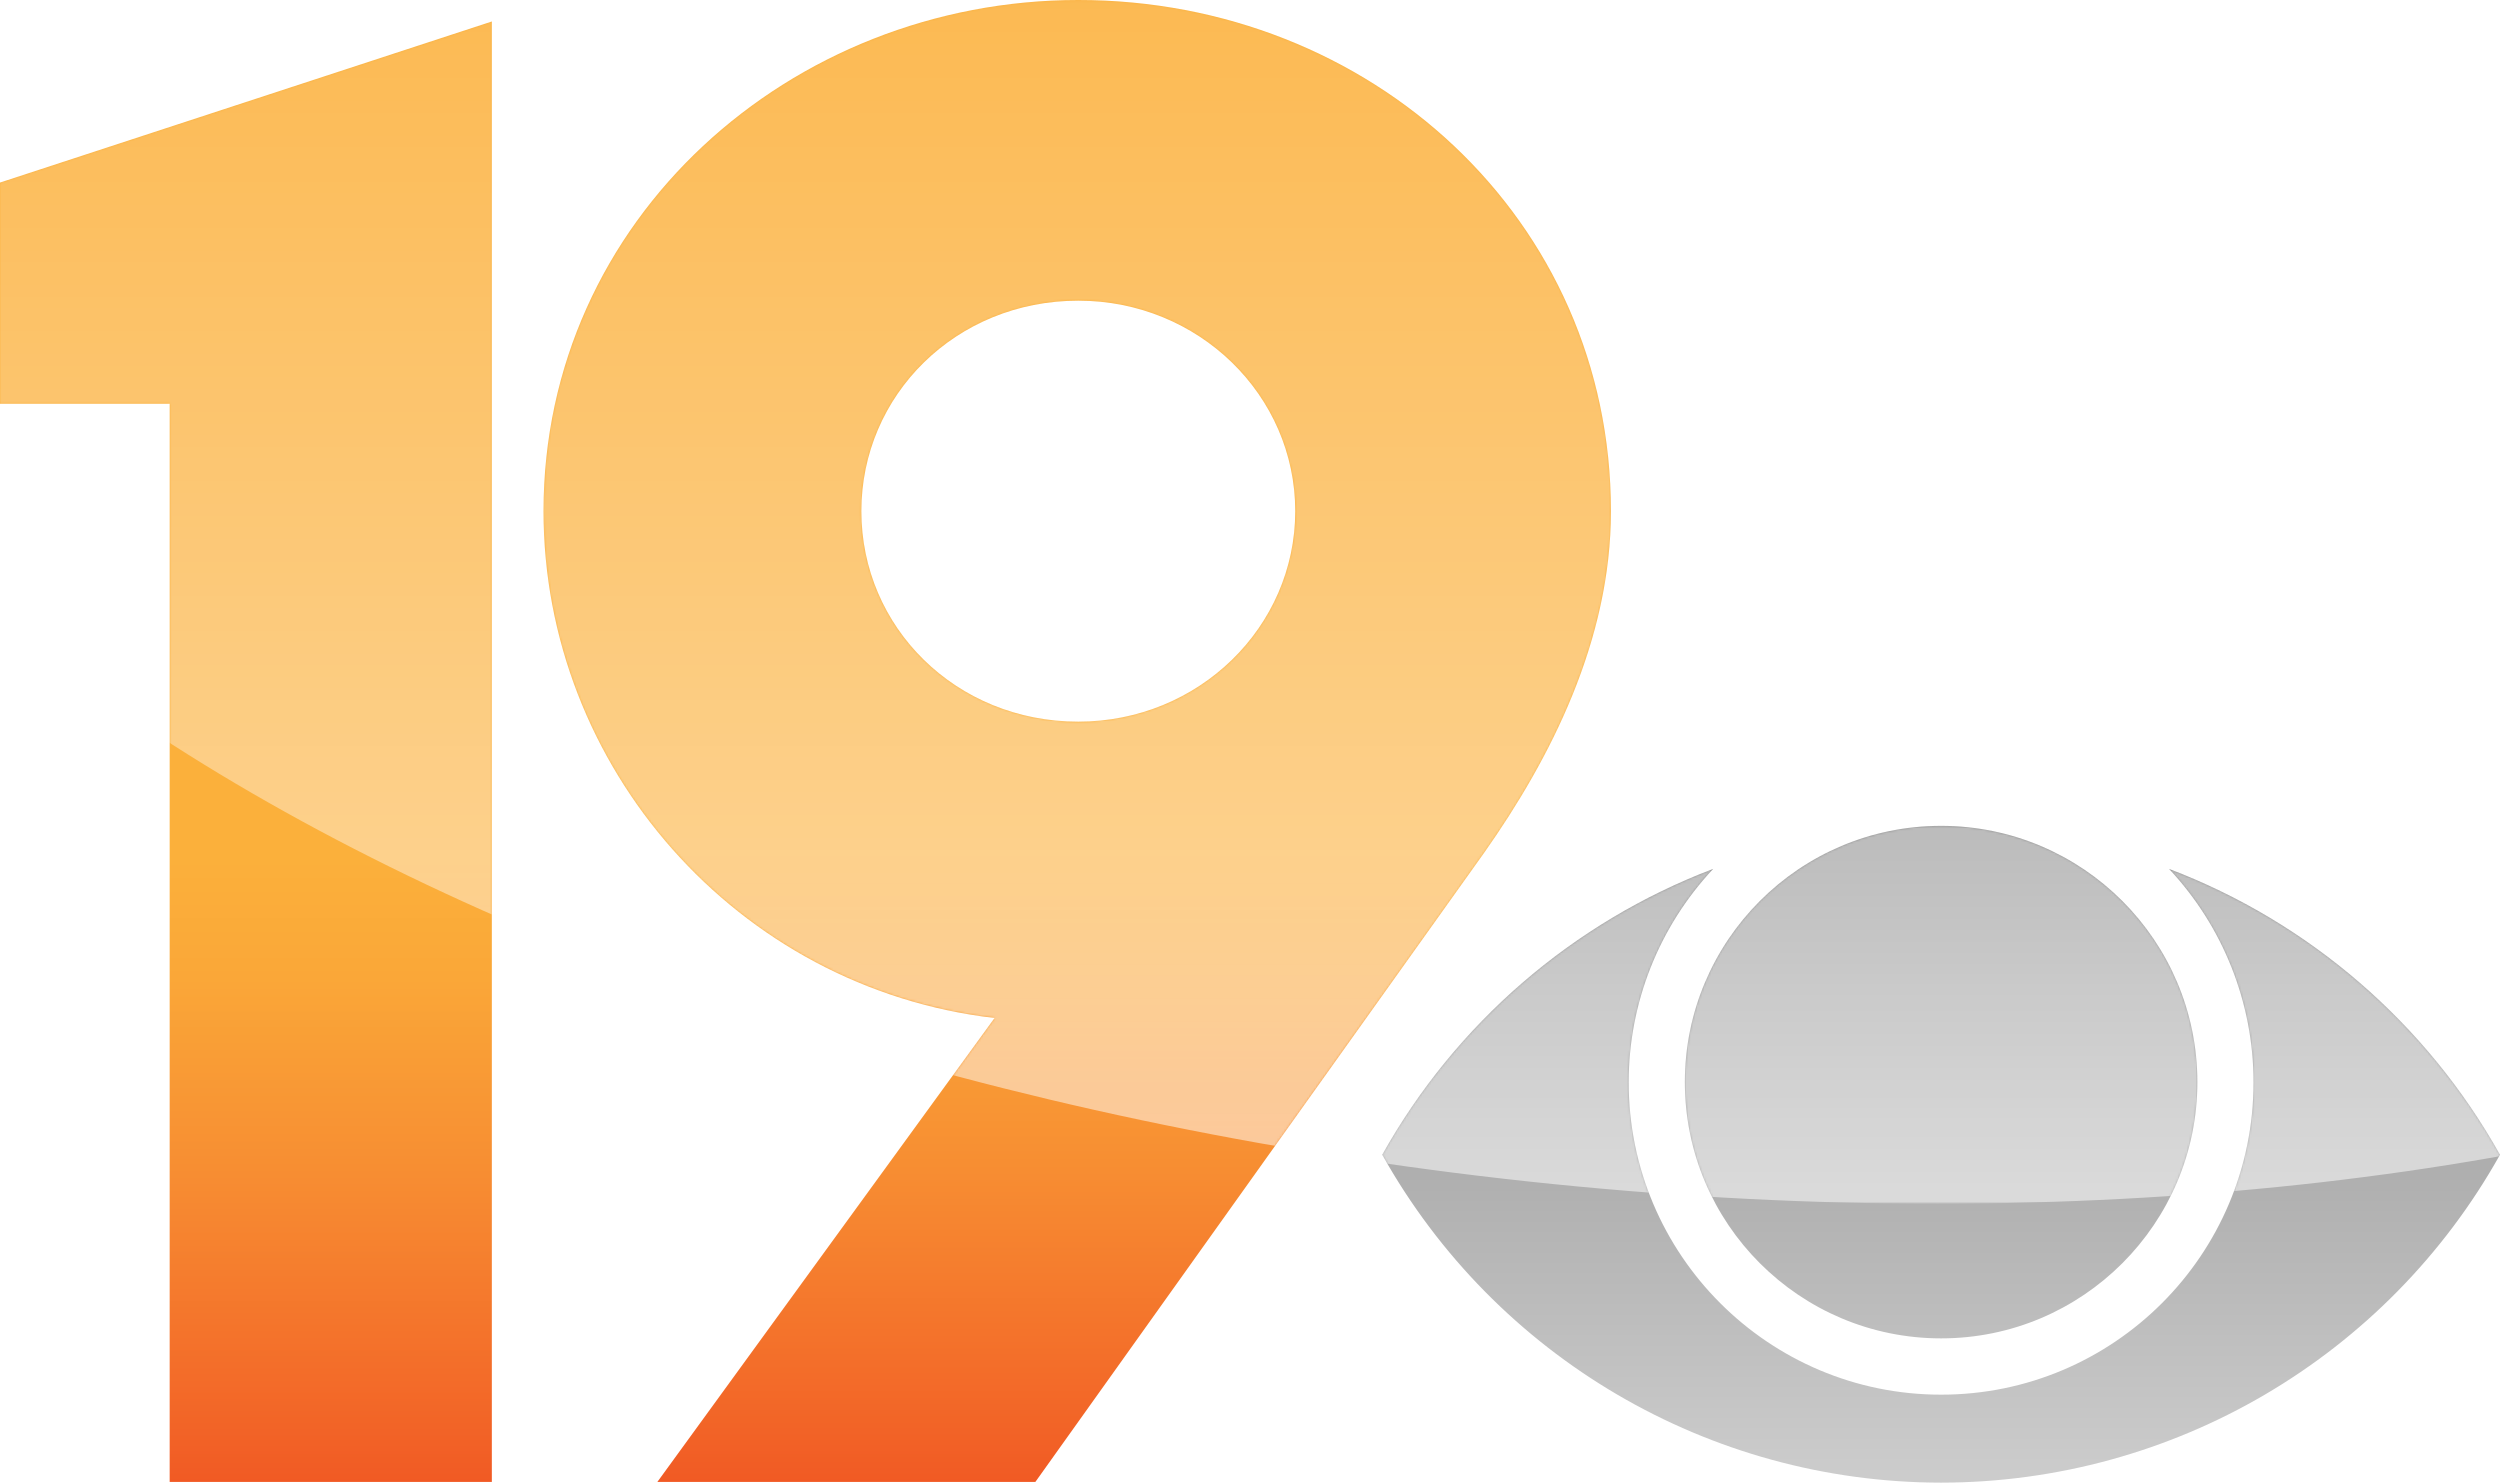
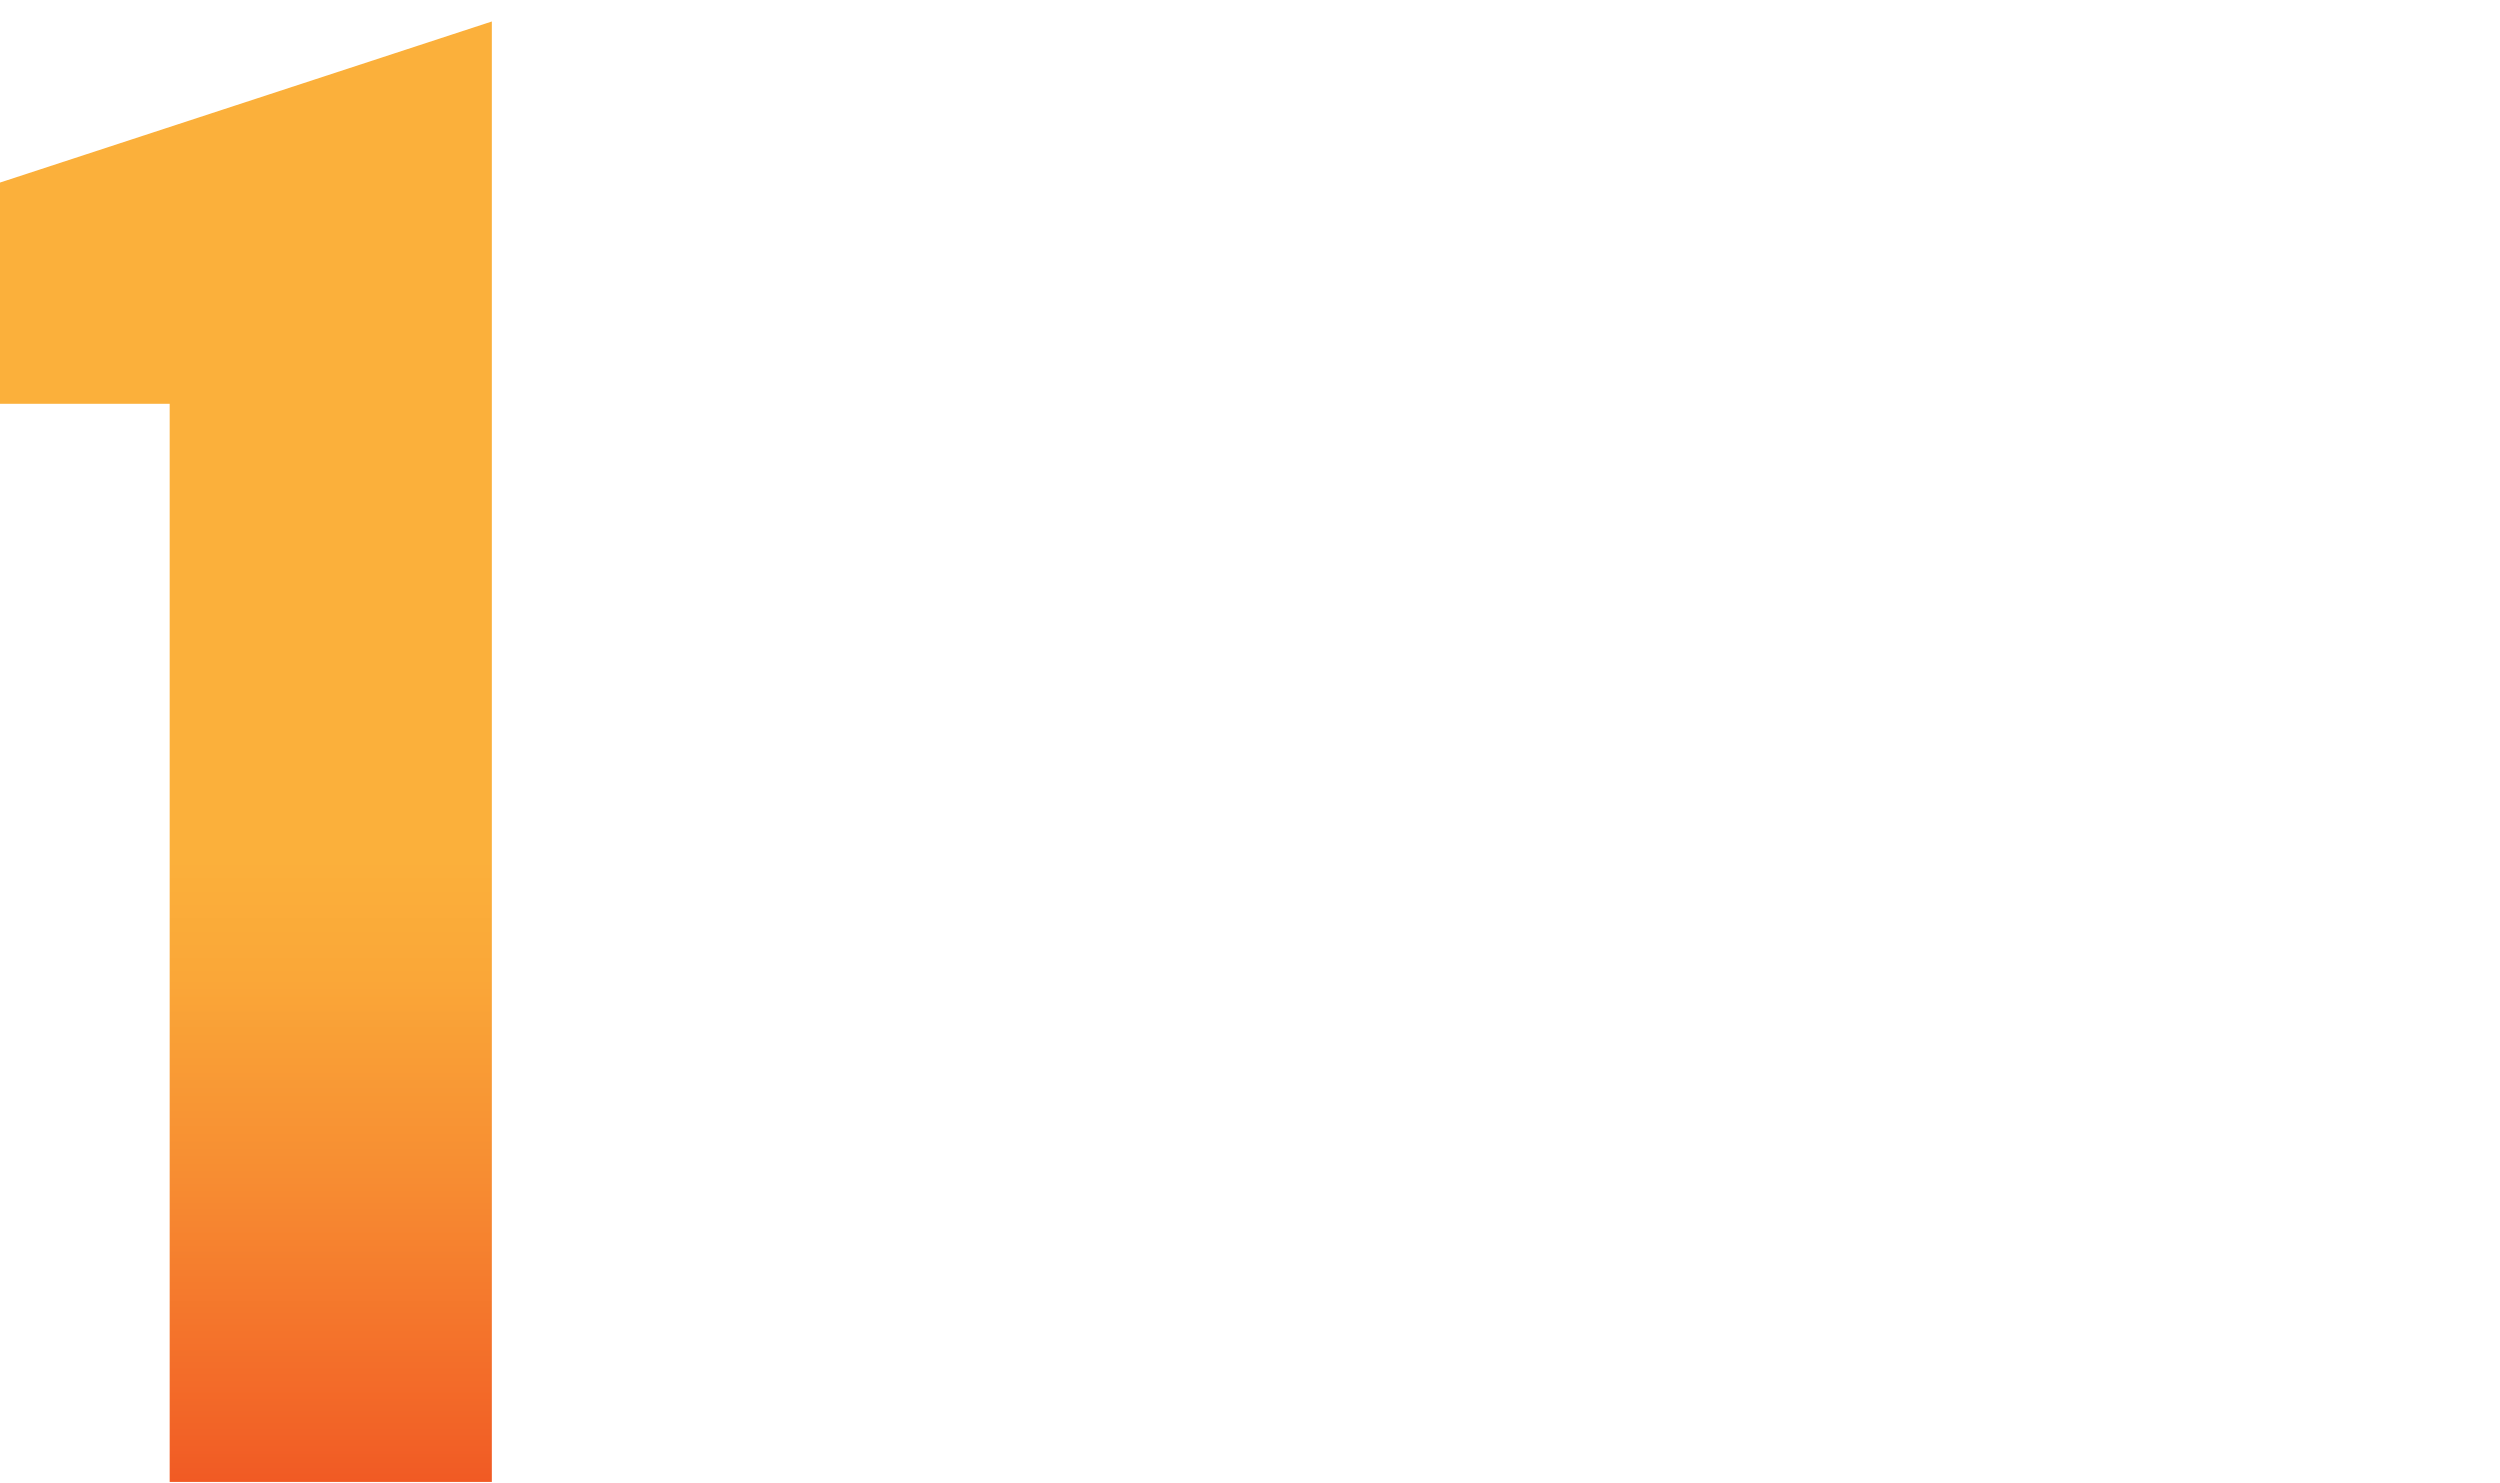
<svg xmlns="http://www.w3.org/2000/svg" version="1.1" id="Layer_1" x="0px" y="0px" viewBox="0 0 1099.376 651.994" style="enable-background:new 0 0 1099.376 651.994;" xml:space="preserve">
  <style type="text/css">
	.st0{fill:url(#SVGID_1_);}
	.st1{fill:url(#SVGID_00000020386024557928097620000014351952438337390230_);}
	.st2{fill-rule:evenodd;clip-rule:evenodd;fill:url(#SVGID_00000176005400844577479480000009673524016370010279_);}
	.st3{filter:url(#Adobe_OpacityMaskFilter);}
	.st4{fill:url(#SVGID_00000107546024082698802430000012167886410448582577_);}
	.st5{fill:url(#SVGID_00000062908329939507813290000011711873610836709299_);}
	.st6{fill-rule:evenodd;clip-rule:evenodd;fill:url(#SVGID_00000155128860674782549720000016735140669096320150_);}
	
		.st7{mask:url(#SVGID_00000169533249873325533050000010651166054713245573_);fill:url(#SVGID_00000018220754701094417790000013653805074141476017_);}
</style>
  <g>
    <linearGradient id="SVGID_1_" gradientUnits="userSpaceOnUse" x1="108.143" y1="651.69" x2="108.143" y2="9.445">
      <stop offset="0" style="stop-color:#F15A24" />
      <stop offset="0.038" style="stop-color:#F26427" />
      <stop offset="0.21" style="stop-color:#F78D32" />
      <stop offset="0.345" style="stop-color:#FAA738" />
      <stop offset="0.427" style="stop-color:#FBB03B" />
      <stop offset="1" style="stop-color:#FBB03B" />
    </linearGradient>
    <polygon class="st0" points="0,177.562 74.614,177.562 74.614,651.69 216.286,651.69 216.286,9.445 0,80.281  " />
    <linearGradient id="SVGID_00000049931888798761661610000005372709470016054668_" gradientUnits="userSpaceOnUse" x1="473.711" y1="651.69" x2="473.711" y2="1.525879e-05">
      <stop offset="0" style="stop-color:#F15A24" />
      <stop offset="0.038" style="stop-color:#F26427" />
      <stop offset="0.21" style="stop-color:#F78D32" />
      <stop offset="0.345" style="stop-color:#FAA738" />
      <stop offset="0.427" style="stop-color:#FBB03B" />
      <stop offset="1" style="stop-color:#FBB03B" />
    </linearGradient>
-     <path style="fill:url(#SVGID_00000049931888798761661610000005372709470016054668_);" d="M474.183,0   c-126.56,0-235.175,96.337-235.175,224.786c0,112.393,85.003,209.674,198.34,222.897L289.066,651.69h166.227l197.396-276.731   c29.28-41.558,55.725-93.505,55.725-150.173C708.414,96.337,602.632,0,474.183,0z M474.184,317.345   c-53.836,0-95.392-41.556-95.392-92.559c0-51.001,41.556-92.559,95.392-92.559c52.891,0,95.392,41.558,95.392,92.559   C569.576,275.789,527.074,317.345,474.184,317.345z" />
    <linearGradient id="SVGID_00000106110527165500298680000012246110751126097311_" gradientUnits="userSpaceOnUse" x1="853.604" y1="46.023" x2="853.604" y2="648.576">
      <stop offset="0" style="stop-color:#B3B3B3" />
      <stop offset="0.107" style="stop-color:#A3A3A3" />
      <stop offset="0.306" style="stop-color:#898989" />
      <stop offset="0.427" style="stop-color:#808080" />
      <stop offset="1" style="stop-color:#CCCCCC" />
    </linearGradient>
-     <path style="fill-rule:evenodd;clip-rule:evenodd;fill:url(#SVGID_00000106110527165500298680000012246110751126097311_);" d="   M853.604,363.171c62.211,0,112.692,50.481,112.692,112.692s-50.481,112.692-112.692,112.692s-112.692-50.481-112.692-112.692   S791.393,363.171,853.604,363.171z M953.829,382.086c23.828,25.425,37.154,58.956,37.154,93.838   c0,75.844-61.535,137.38-137.38,137.38s-137.38-61.535-137.38-137.38c0-34.882,13.326-68.413,37.154-93.838   c-61.781,23.521-113.306,68.045-145.547,125.711c49.805,88.987,143.766,144.135,245.772,144.196   c102.006-0.061,195.967-55.21,245.772-144.196C1067.135,450.131,1015.61,405.607,953.829,382.086z" />
  </g>
  <defs>
    <filter id="Adobe_OpacityMaskFilter" filterUnits="userSpaceOnUse" x="-144.008" y="-330.192" width="1688.939" height="859.529">
      <feColorMatrix type="matrix" values="1 0 0 0 0  0 1 0 0 0  0 0 1 0 0  0 0 0 1 0" />
    </filter>
  </defs>
  <mask maskUnits="userSpaceOnUse" x="-144.008" y="-330.192" width="1688.939" height="859.529" id="SVGID_00000026155641097628660910000006516135117630137737_">
    <g class="st3">
      <g>
        <g>
          <linearGradient id="SVGID_00000002350503387816304970000005789054725005657783_" gradientUnits="userSpaceOnUse" x1="108.143" y1="651.69" x2="108.143" y2="9.445">
            <stop offset="0" style="stop-color:#F15A24" />
            <stop offset="0.038" style="stop-color:#F26427" />
            <stop offset="0.21" style="stop-color:#F78D32" />
            <stop offset="0.345" style="stop-color:#FAA738" />
            <stop offset="0.427" style="stop-color:#FBB03B" />
            <stop offset="1" style="stop-color:#FBB03B" />
          </linearGradient>
-           <polygon style="fill:url(#SVGID_00000002350503387816304970000005789054725005657783_);" points="0,177.562 74.614,177.562       74.614,651.69 216.286,651.69 216.286,9.445 0,80.281     " />
          <linearGradient id="SVGID_00000129169877555517834720000015185619823710406819_" gradientUnits="userSpaceOnUse" x1="473.711" y1="651.69" x2="473.711" y2="1.525879e-05">
            <stop offset="0" style="stop-color:#F15A24" />
            <stop offset="0.038" style="stop-color:#F26427" />
            <stop offset="0.21" style="stop-color:#F78D32" />
            <stop offset="0.345" style="stop-color:#FAA738" />
            <stop offset="0.427" style="stop-color:#FBB03B" />
            <stop offset="1" style="stop-color:#FBB03B" />
          </linearGradient>
          <path style="fill:url(#SVGID_00000129169877555517834720000015185619823710406819_);" d="M474.183,0      c-126.56,0-235.175,96.337-235.175,224.786c0,112.393,85.003,209.674,198.34,222.897L289.066,651.69h166.227l197.396-276.731      c29.28-41.558,55.725-93.505,55.725-150.173C708.414,96.337,602.632,0,474.183,0z M474.184,317.345      c-53.836,0-95.392-41.556-95.392-92.559c0-51.001,41.556-92.559,95.392-92.559c52.891,0,95.392,41.558,95.392,92.559      C569.576,275.789,527.074,317.345,474.184,317.345z" />
        </g>
        <linearGradient id="SVGID_00000004517172051750026860000006388792313490251442_" gradientUnits="userSpaceOnUse" x1="853.604" y1="46.023" x2="853.604" y2="648.576">
          <stop offset="0" style="stop-color:#B3B3B3" />
          <stop offset="0.107" style="stop-color:#A3A3A3" />
          <stop offset="0.306" style="stop-color:#898989" />
          <stop offset="0.427" style="stop-color:#808080" />
          <stop offset="1" style="stop-color:#CCCCCC" />
        </linearGradient>
-         <path style="fill-rule:evenodd;clip-rule:evenodd;fill:url(#SVGID_00000004517172051750026860000006388792313490251442_);" d="     M853.604,363.171c62.211,0,112.692,50.481,112.692,112.692s-50.481,112.692-112.692,112.692s-112.692-50.481-112.692-112.692     S791.393,363.171,853.604,363.171z M953.829,382.086c23.828,25.425,37.154,58.956,37.154,93.838     c0,75.844-61.535,137.38-137.38,137.38s-137.38-61.535-137.38-137.38c0-34.882,13.326-68.413,37.154-93.838     c-61.781,23.521-113.306,68.045-145.547,125.711c49.805,88.987,143.766,144.135,245.772,144.196     c102.006-0.061,195.967-55.21,245.772-144.196C1067.135,450.131,1015.61,405.607,953.829,382.086z" />
      </g>
    </g>
  </mask>
  <linearGradient id="SVGID_00000145016511657070600630000012351849692477568133_" gradientUnits="userSpaceOnUse" x1="700.462" y1="1135.562" x2="700.462" y2="-155.496">
    <stop offset="0" style="stop-color:#FFFFFF" />
    <stop offset="1" style="stop-color:#FFFFFF;stop-opacity:0" />
  </linearGradient>
-   <path style="mask:url(#SVGID_00000026155641097628660910000006516135117630137737_);fill:url(#SVGID_00000145016511657070600630000012351849692477568133_);" d="  M750.784-317.906C285.239-374.021-114.689-232.601-142.481-2.034C-170.273,228.533,184.596,460.935,650.14,517.05  s865.472-85.305,893.264-315.872S1216.328-261.79,750.784-317.906z" />
</svg>